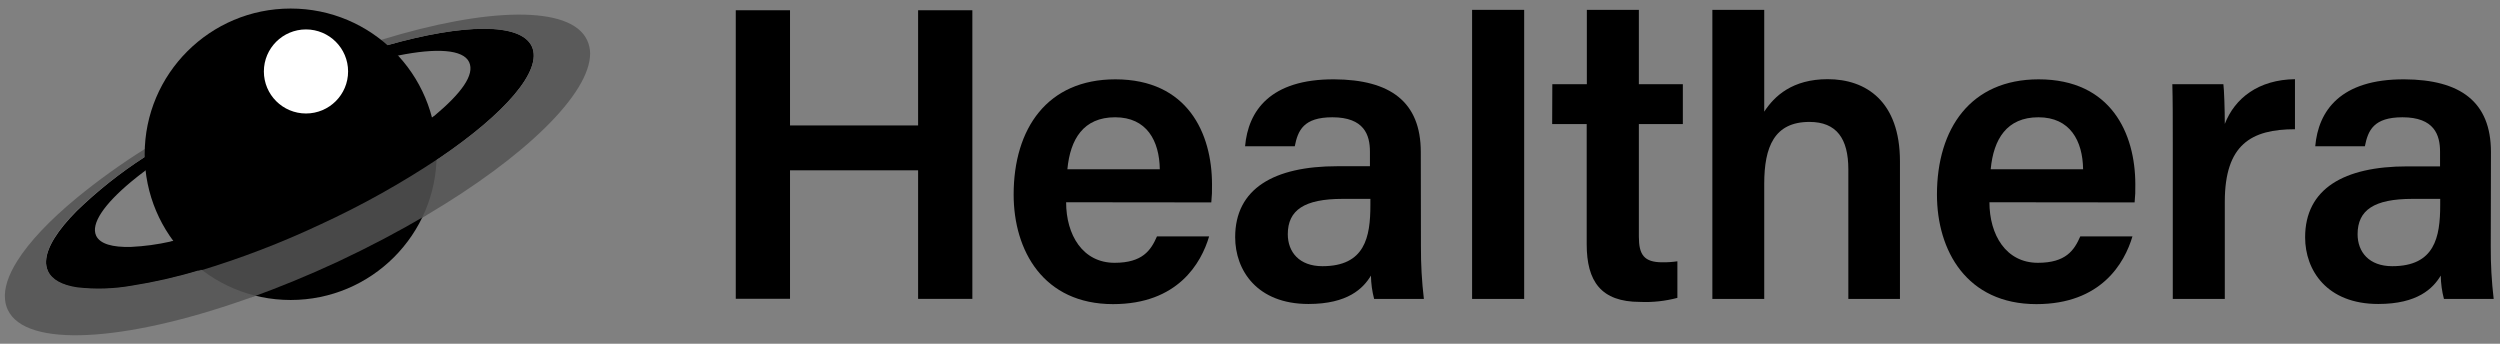
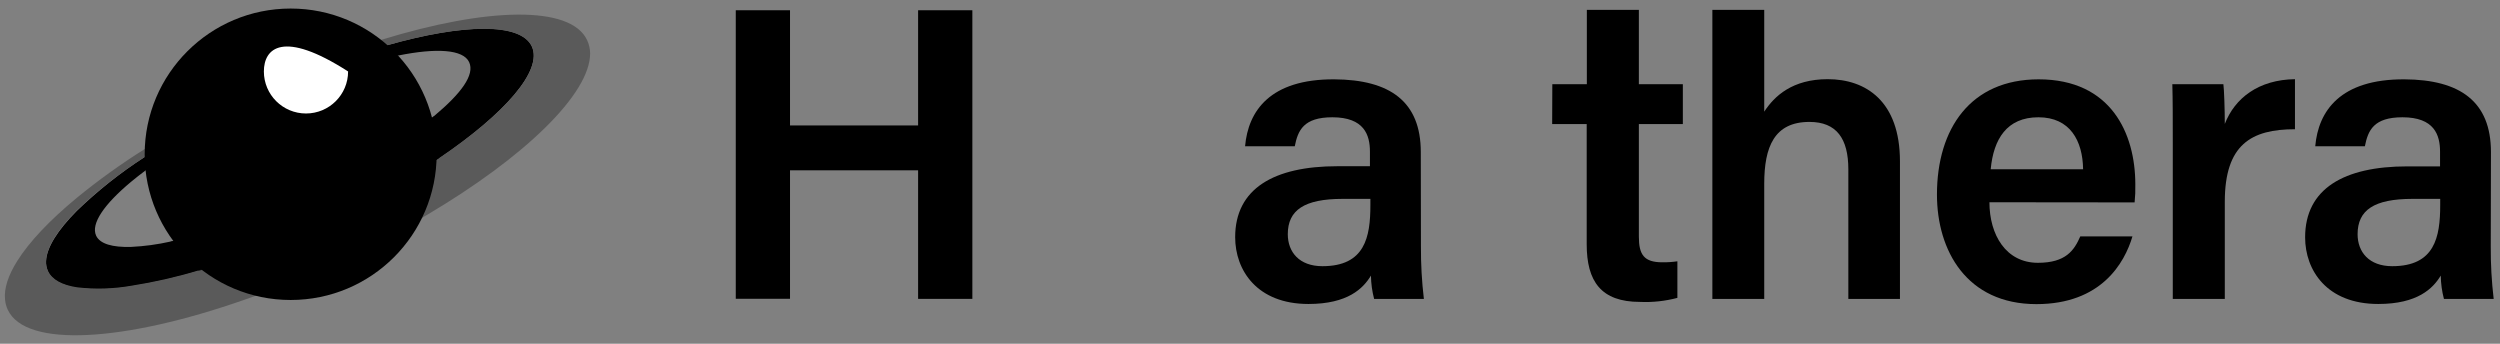
<svg xmlns="http://www.w3.org/2000/svg" width="240" height="33" viewBox="0 0 240 33" fill="none">
  <rect x="0" y="0" width="240" height="33" fill="#808080" stroke="none" />
  <g clip-path="url(#clip0_4379_48478)">
    <path d="M51.057 4.448C49.985 2.157 44.496 2.263 37.193 4.332C36.465 4.535 35.737 4.763 34.96 5.005C34.388 5.189 33.805 5.383 33.218 5.591L32.451 5.862C31.698 6.134 30.934 6.419 30.161 6.72C28.705 7.291 27.249 7.916 25.735 8.599C25.468 8.716 25.201 8.841 24.939 8.963H24.9C24.561 9.118 24.221 9.282 23.881 9.447L23.105 9.825C21.625 10.551 20.193 11.278 18.844 12.058C17.063 13.051 15.408 14.063 13.894 15.066C11.552 16.582 9.364 18.323 7.362 20.264C5.542 22.1 4.489 23.752 4.421 25.055C4.397 25.404 4.46 25.753 4.605 26.072C4.989 26.9 5.95 27.414 7.362 27.637C9.102 27.84 10.862 27.791 12.588 27.491C14.787 27.146 16.96 26.651 19.091 26.009L19.295 25.946L19.383 25.922H19.431L19.81 25.805L20.091 25.689H20.115L20.436 25.587L20.741 25.491H20.804L21.396 25.297L21.503 25.263L21.765 25.171L21.853 25.142L22.081 25.064L22.202 25.026L22.92 24.774L23.1 24.72L23.585 24.541H23.639L24.003 24.41L24.366 24.275L24.934 24.057L25.337 23.902H25.386H25.449H25.502L25.735 23.81L26.016 23.698L26.157 23.64L26.468 23.514L26.565 23.475L26.788 23.267L26.929 23.209L27.055 23.156L27.584 22.938L27.71 22.88L27.953 22.783L28.113 22.715L28.365 22.608L28.472 22.56L28.763 22.434L29.248 22.23L29.297 22.206L29.942 21.916L30.015 21.887L30.175 21.809L30.782 21.533L31.335 21.271L31.884 21.01L31.971 20.966L32.184 20.864H32.223L32.272 20.845C32.699 20.642 33.116 20.433 33.534 20.22L33.805 20.08C33.842 20.065 33.878 20.047 33.912 20.026L34.106 19.93L34.16 19.901L34.218 19.871L34.295 19.833L34.601 19.673C35.004 19.465 35.397 19.251 35.79 19.038L36.518 18.641C36.761 18.51 37.003 18.375 37.236 18.239L37.29 18.21L37.586 18.04L37.93 17.842L37.989 17.813L38.163 17.706L38.28 17.638L38.619 17.44L38.954 17.241L38.998 17.217H39.022L39.294 17.052L39.541 16.902L39.77 16.757L40.085 16.563L40.391 16.374L40.818 16.103L41.895 15.396L42.143 15.226C48.49 10.9 52.13 6.754 51.057 4.448ZM41.686 11.128L41.473 11.297C41.408 11.356 41.34 11.411 41.269 11.462C41.211 11.515 41.148 11.564 41.085 11.612L40.891 11.767L40.692 11.918L40.488 12.072L40.284 12.227C40.007 12.436 39.716 12.644 39.42 12.852L39.085 13.09L38.784 13.298L38.561 13.448L38.105 13.753L37.892 13.889L37.663 14.039L37.484 14.155L37.091 14.402L36.703 14.645C36.673 14.665 36.643 14.683 36.61 14.698L36.44 14.805L35.911 15.124L35.732 15.231L35.523 15.352L35.416 15.415L34.878 15.725L34.456 15.967C33.97 16.238 33.485 16.505 33 16.771L32.718 16.921L32.155 17.217L31.864 17.362C31.466 17.57 31.054 17.774 30.641 17.977L30.156 18.2L29.671 18.438L29.185 18.665L28.409 19.024L28.157 19.135L27.419 19.465L26.982 19.654H26.948L26.55 19.823C26.007 20.051 25.473 20.273 24.944 20.482L24.352 20.709L23.973 20.845C23.901 20.879 23.823 20.903 23.745 20.932L23.527 21.015L23.11 21.17C22.77 21.296 22.435 21.412 22.1 21.528L21.848 21.615L21.518 21.727L20.727 21.983C20.47 22.071 20.212 22.148 19.955 22.226L19.577 22.342L18.829 22.555L18.101 22.783L17.393 22.957L17.068 23.035H17.043L16.631 23.131L16.369 23.19C15.126 23.47 13.861 23.642 12.588 23.703C10.798 23.756 9.599 23.417 9.23 22.628C8.696 21.48 10.007 19.6 12.588 17.449C13.001 17.105 13.447 16.757 13.923 16.398L13.972 16.36C16.14 14.774 18.419 13.343 20.79 12.077C21.537 11.67 22.309 11.268 23.105 10.871L24.124 10.387L24.934 10.004L25.085 9.931L26.23 9.408C27.564 8.793 28.884 8.25 30.156 7.766C31.224 7.359 32.262 6.991 33.262 6.666L33.412 6.618C34.124 6.392 34.813 6.184 35.48 5.993C36.45 5.725 37.361 5.506 38.212 5.334C41.895 4.588 44.462 4.739 45.035 5.959C45.608 7.18 44.258 8.977 41.686 11.128Z" fill="black" />
    <path d="M56.357 3.842C54.784 0.5 46.782 0.684 36.591 3.828C35.926 4.031 35.251 4.249 34.572 4.477L33 5.029L31.874 5.441L30.175 6.095C28.651 6.696 27.105 7.353 25.536 8.066L24.953 8.333L24.672 8.464C24.386 8.599 24.099 8.73 23.813 8.871L23.221 9.151C21.28 10.096 19.412 11.089 17.65 12.058C16.356 12.794 15.11 13.54 13.913 14.296C11.639 15.721 9.458 17.287 7.381 18.985C4.77 21.141 2.815 23.209 1.655 25.055C0.786 26.44 0.369 27.7 0.485 28.77C0.516 29.106 0.605 29.433 0.747 29.739C2.465 33.42 11.909 32.829 23.483 28.77L24.133 28.542L24.541 28.392L24.92 28.256L25.322 28.106C25.948 27.869 26.584 27.622 27.22 27.37L27.705 27.181L28.19 26.997L28.729 26.769L29.821 26.285L30.185 26.125L30.311 26.072L30.709 25.893L31.083 25.728L31.806 25.403L32.116 25.258L32.461 25.098L32.587 25.04L33.441 24.638L33.766 24.478L34.456 24.158L34.805 23.984L35.242 23.766L35.785 23.495L36.173 23.291L36.377 23.185L36.78 22.977L36.96 22.884L37.382 22.657L37.901 22.381L38.255 22.187L38.634 21.979L39.192 21.669L39.488 21.504L40.551 20.889L40.934 20.666C50.407 15.071 56.653 8.996 56.653 5.131C56.65 4.685 56.549 4.245 56.357 3.842ZM42.162 15.173L41.914 15.342L40.837 16.049L40.41 16.321L40.104 16.51L39.789 16.703L39.561 16.849L39.313 16.999L39.041 17.164H39.017L38.974 17.188L38.639 17.386L38.299 17.585L38.182 17.653L38.008 17.759L37.95 17.788L37.605 17.987L37.309 18.157L37.256 18.186C37.018 18.321 36.77 18.457 36.537 18.588L35.809 18.985C35.416 19.198 35.023 19.411 34.62 19.619L34.315 19.779L34.237 19.818L34.179 19.847L34.126 19.876L33.931 19.973C33.897 19.994 33.862 20.012 33.825 20.026L33.553 20.167C33.136 20.38 32.718 20.588 32.291 20.792L32.238 20.821H32.199L31.985 20.923L31.898 20.966L31.35 21.228L30.796 21.489L30.156 21.814L29.996 21.891L29.923 21.921L29.277 22.211L29.229 22.235L28.744 22.439L28.453 22.565L28.346 22.613L28.093 22.72L27.953 22.783L27.715 22.884L27.589 22.943L27.06 23.161L26.933 23.214L26.788 23.267L26.589 23.349L26.492 23.388L26.181 23.514L26.041 23.572L25.759 23.684L25.526 23.776H25.473H25.41H25.361L24.958 23.931L24.366 24.236L24.002 24.372L23.638 24.502H23.585L23.1 24.682L22.92 24.745L22.202 24.997L22.081 25.035L21.852 25.113L21.765 25.142L21.503 25.234L21.396 25.268L20.804 25.462H20.741L20.436 25.558L20.115 25.66H20.091L19.814 25.747L19.436 25.864H19.387L19.3 25.888L19.096 25.951C16.965 26.593 14.792 27.088 12.593 27.433C10.867 27.733 9.107 27.782 7.367 27.578C5.954 27.355 4.994 26.842 4.61 26.014C4.465 25.695 4.401 25.346 4.426 24.997C4.494 23.698 5.547 22.042 7.367 20.206C9.369 18.29 11.554 16.574 13.889 15.081C15.403 14.078 17.058 13.066 18.839 12.072C20.193 11.312 21.62 10.566 23.1 9.839L23.876 9.461C24.216 9.302 24.556 9.137 24.895 8.977H24.934C25.196 8.856 25.463 8.73 25.73 8.614C27.23 7.931 28.71 7.306 30.156 6.734C30.932 6.434 31.696 6.148 32.446 5.877L33.213 5.606C33.8 5.397 34.383 5.204 34.955 5.019C35.717 4.777 36.46 4.535 37.188 4.346C44.467 2.278 49.98 2.171 51.052 4.462C52.125 6.754 48.49 10.9 42.162 15.173Z" fill="#5A5A5A" />
    <path d="M27.904 28.799C35.645 28.799 41.919 22.536 41.919 14.809C41.919 7.083 35.645 0.82 27.904 0.82C20.164 0.82 13.889 7.083 13.889 14.809C13.889 22.536 20.164 28.799 27.904 28.799Z" fill="black" />
    <g opacity="0.6">
      <path d="M42.157 15.178C42.157 15.052 42.157 14.931 42.157 14.809C42.155 13.566 41.992 12.329 41.672 11.128C38.823 13.516 34.383 16.243 29.176 18.665C25.083 20.63 20.789 22.145 16.369 23.185C17.144 24.245 18.062 25.194 19.096 26.004C23.083 24.806 26.976 23.315 30.743 21.543C34.708 19.721 38.525 17.593 42.157 15.178Z" fill="black" />
    </g>
    <path d="M29.86 14.402C33.224 14.402 35.95 11.681 35.95 8.323C35.95 4.966 33.224 2.244 29.86 2.244C26.496 2.244 23.77 4.966 23.77 8.323C23.77 11.681 26.496 14.402 29.86 14.402Z" fill="black" />
-     <path d="M29.375 10.895C31.607 10.895 33.417 9.089 33.417 6.86C33.417 4.632 31.607 2.825 29.375 2.825C27.142 2.825 25.332 4.632 25.332 6.86C25.332 9.089 27.142 10.895 29.375 10.895Z" fill="white" />
+     <path d="M29.375 10.895C31.607 10.895 33.417 9.089 33.417 6.86C27.142 2.825 25.332 4.632 25.332 6.86C25.332 9.089 27.142 10.895 29.375 10.895Z" fill="white" />
    <g opacity="0.8">
-       <path d="M40.91 20.666C41.692 18.937 42.118 17.069 42.162 15.173C38.535 17.59 34.723 19.72 30.763 21.543C26.996 23.316 23.103 24.809 19.116 26.009C20.607 27.18 22.318 28.041 24.148 28.542C26.832 27.573 29.622 26.43 32.456 25.113C35.46 23.703 38.304 22.201 40.91 20.666Z" fill="#5A5A5A" />
-     </g>
+       </g>
    <path d="M70.634 0.984H75.841V12.043H88.138V0.984H93.346V28.692H88.138V16.35H75.841V28.683H70.634V0.984Z" fill="black" />
-     <path d="M102.348 19.416C102.348 22.541 103.93 25.229 107.002 25.229C109.68 25.229 110.486 24.033 111.068 22.696H116.076C115.315 25.258 113.073 29.196 106.856 29.196C100.159 29.196 97.31 24.052 97.31 18.68C97.31 12.324 100.557 7.616 107.069 7.616C114.019 7.616 116.353 12.809 116.353 17.706C116.366 18.282 116.344 18.858 116.285 19.431L102.348 19.416ZM111.34 16.248C111.301 13.511 110.088 11.259 107.05 11.259C104.012 11.259 102.741 13.356 102.469 16.248H111.34Z" fill="black" />
    <path d="M136.41 23.65C136.4 25.337 136.494 27.022 136.692 28.697H131.916C131.724 27.965 131.621 27.212 131.611 26.455C130.873 27.685 129.388 29.182 125.612 29.182C120.672 29.182 118.576 25.946 118.576 22.768C118.576 18.103 122.303 15.957 128.388 15.957H131.514V14.548C131.514 12.964 130.965 11.259 127.908 11.259C125.147 11.259 124.598 12.513 124.297 14.044H119.527C119.823 10.653 121.924 7.587 128.087 7.616C133.46 7.645 136.396 9.767 136.396 14.596L136.41 23.65ZM131.557 19.092H128.888C125.219 19.092 123.628 20.167 123.628 22.482C123.628 24.197 124.729 25.554 126.952 25.554C131.038 25.554 131.557 22.759 131.557 19.692V19.092Z" fill="black" />
-     <path d="M141.321 28.697V0.946H146.32V28.697H141.321Z" fill="black" />
    <path d="M149.023 8.081H152.337V0.946H157.331V8.081H161.553V11.908H157.331V22.72C157.331 24.434 157.816 25.18 159.573 25.18C160.06 25.188 160.547 25.155 161.029 25.084V28.596C159.858 28.906 158.648 29.037 157.438 28.983C153.686 28.983 152.323 26.997 152.323 23.451V11.908H149.008L149.023 8.081Z" fill="black" />
    <path d="M169.366 0.946V10.721C170.337 9.224 172.069 7.601 175.461 7.601C179.13 7.601 182.396 9.718 182.396 15.492V28.697H177.441V16.262C177.441 13.303 176.311 11.704 173.705 11.704C170.337 11.704 169.366 14.092 169.366 17.648V28.697H164.387V0.946H169.366Z" fill="black" />
    <path d="M190.986 19.416C190.986 22.541 192.568 25.229 195.64 25.229C198.319 25.229 199.124 24.033 199.706 22.696H204.715C203.953 25.258 201.711 29.196 195.494 29.196C188.797 29.196 185.948 24.052 185.948 18.68C185.948 12.324 189.195 7.616 195.708 7.616C202.657 7.616 204.991 12.809 204.991 17.706C205.005 18.282 204.982 18.858 204.923 19.431L190.986 19.416ZM199.978 16.248C199.939 13.511 198.726 11.259 195.688 11.259C192.65 11.259 191.379 13.356 191.107 16.248H199.978Z" fill="black" />
    <path d="M208.587 13.676C208.587 11.346 208.587 9.597 208.544 8.081H213.445C213.513 8.565 213.581 10.503 213.581 11.898C214.551 9.398 216.837 7.65 220.317 7.601V12.407C216.138 12.407 213.581 13.86 213.581 19.368V28.697H208.587V13.676Z" fill="black" />
    <path d="M239.112 23.65C239.102 25.337 239.196 27.022 239.393 28.697H234.618C234.426 27.965 234.323 27.212 234.312 26.455C233.575 27.685 232.09 29.182 228.314 29.182C223.374 29.182 221.292 25.946 221.292 22.783C221.292 18.118 225.019 15.972 231.1 15.972H234.244V14.548C234.244 12.964 233.696 11.259 230.639 11.259C227.873 11.259 227.329 12.513 227.028 14.044H222.263C222.559 10.653 224.66 7.587 230.823 7.616C236.191 7.645 239.131 9.767 239.131 14.596L239.112 23.65ZM234.259 19.092H231.59C227.916 19.092 226.329 20.167 226.329 22.482C226.329 24.197 227.431 25.554 229.654 25.554C233.74 25.554 234.259 22.759 234.259 19.692V19.092Z" fill="black" />
  </g>
  <defs>
    <clipPath id="clip0_4379_48478">
      <rect width="240" height="32" fill="white" transform="translate(0 0.5)" />
    </clipPath>
  </defs>
</svg>